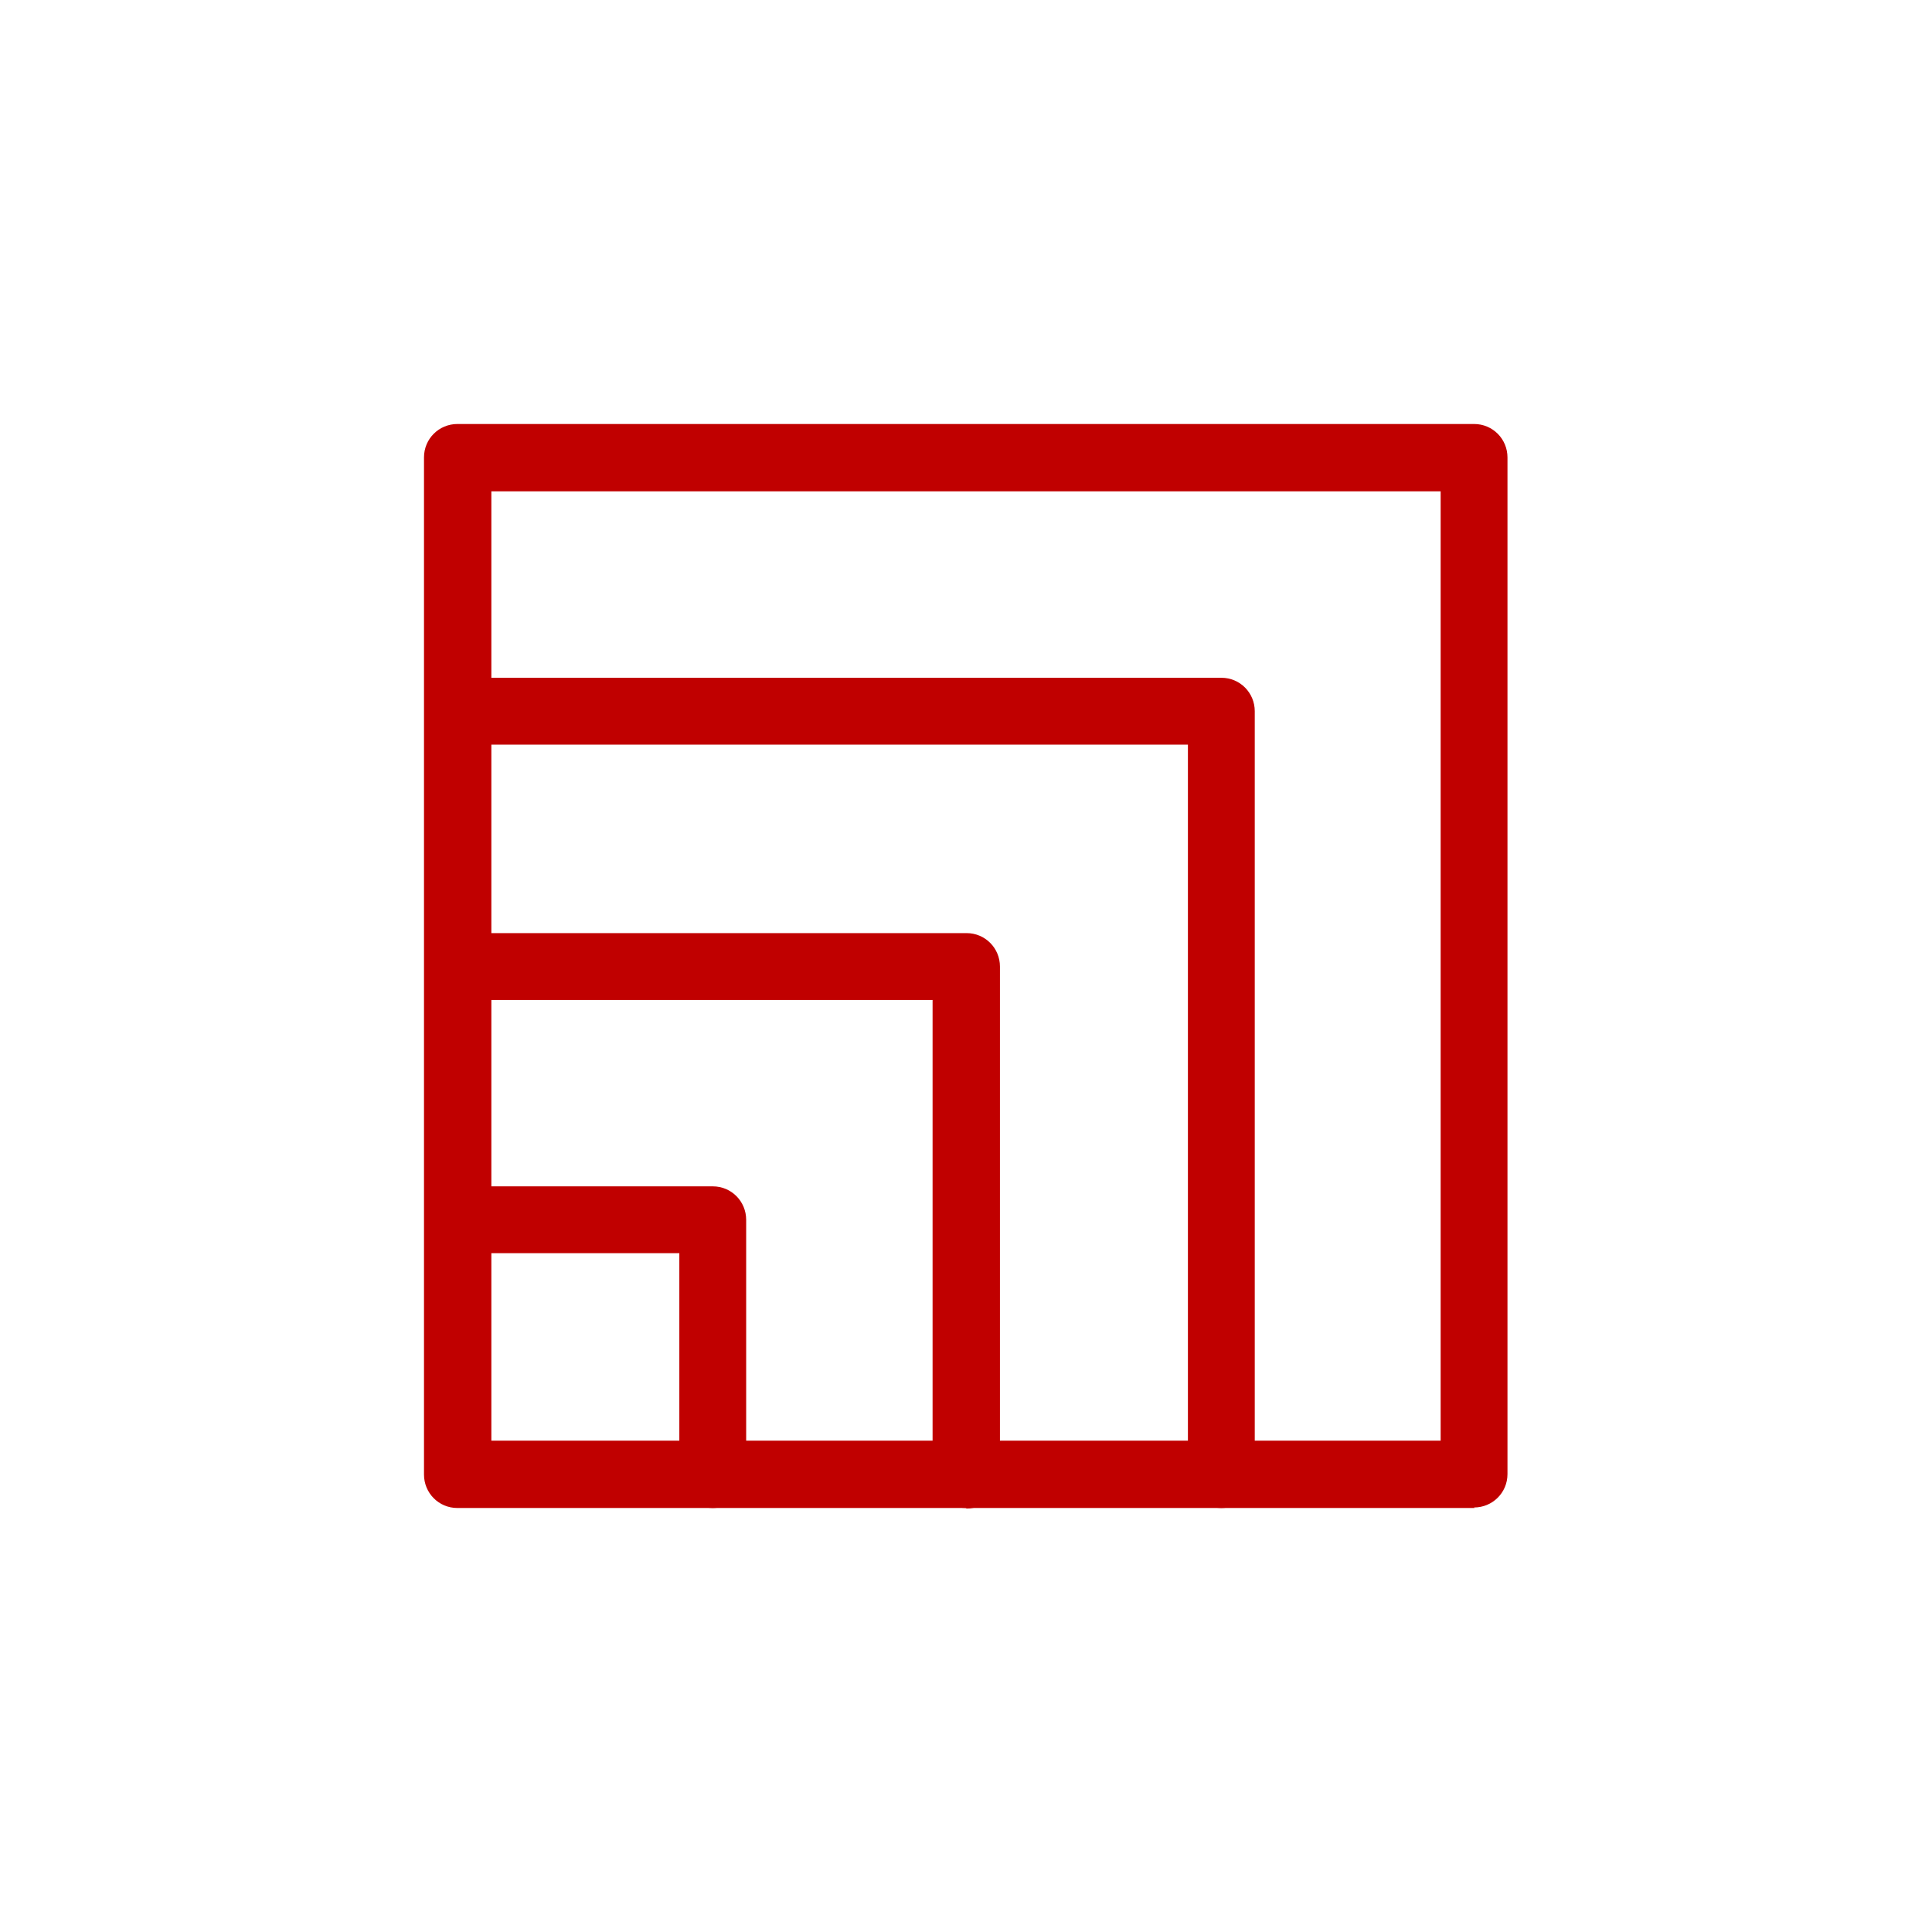
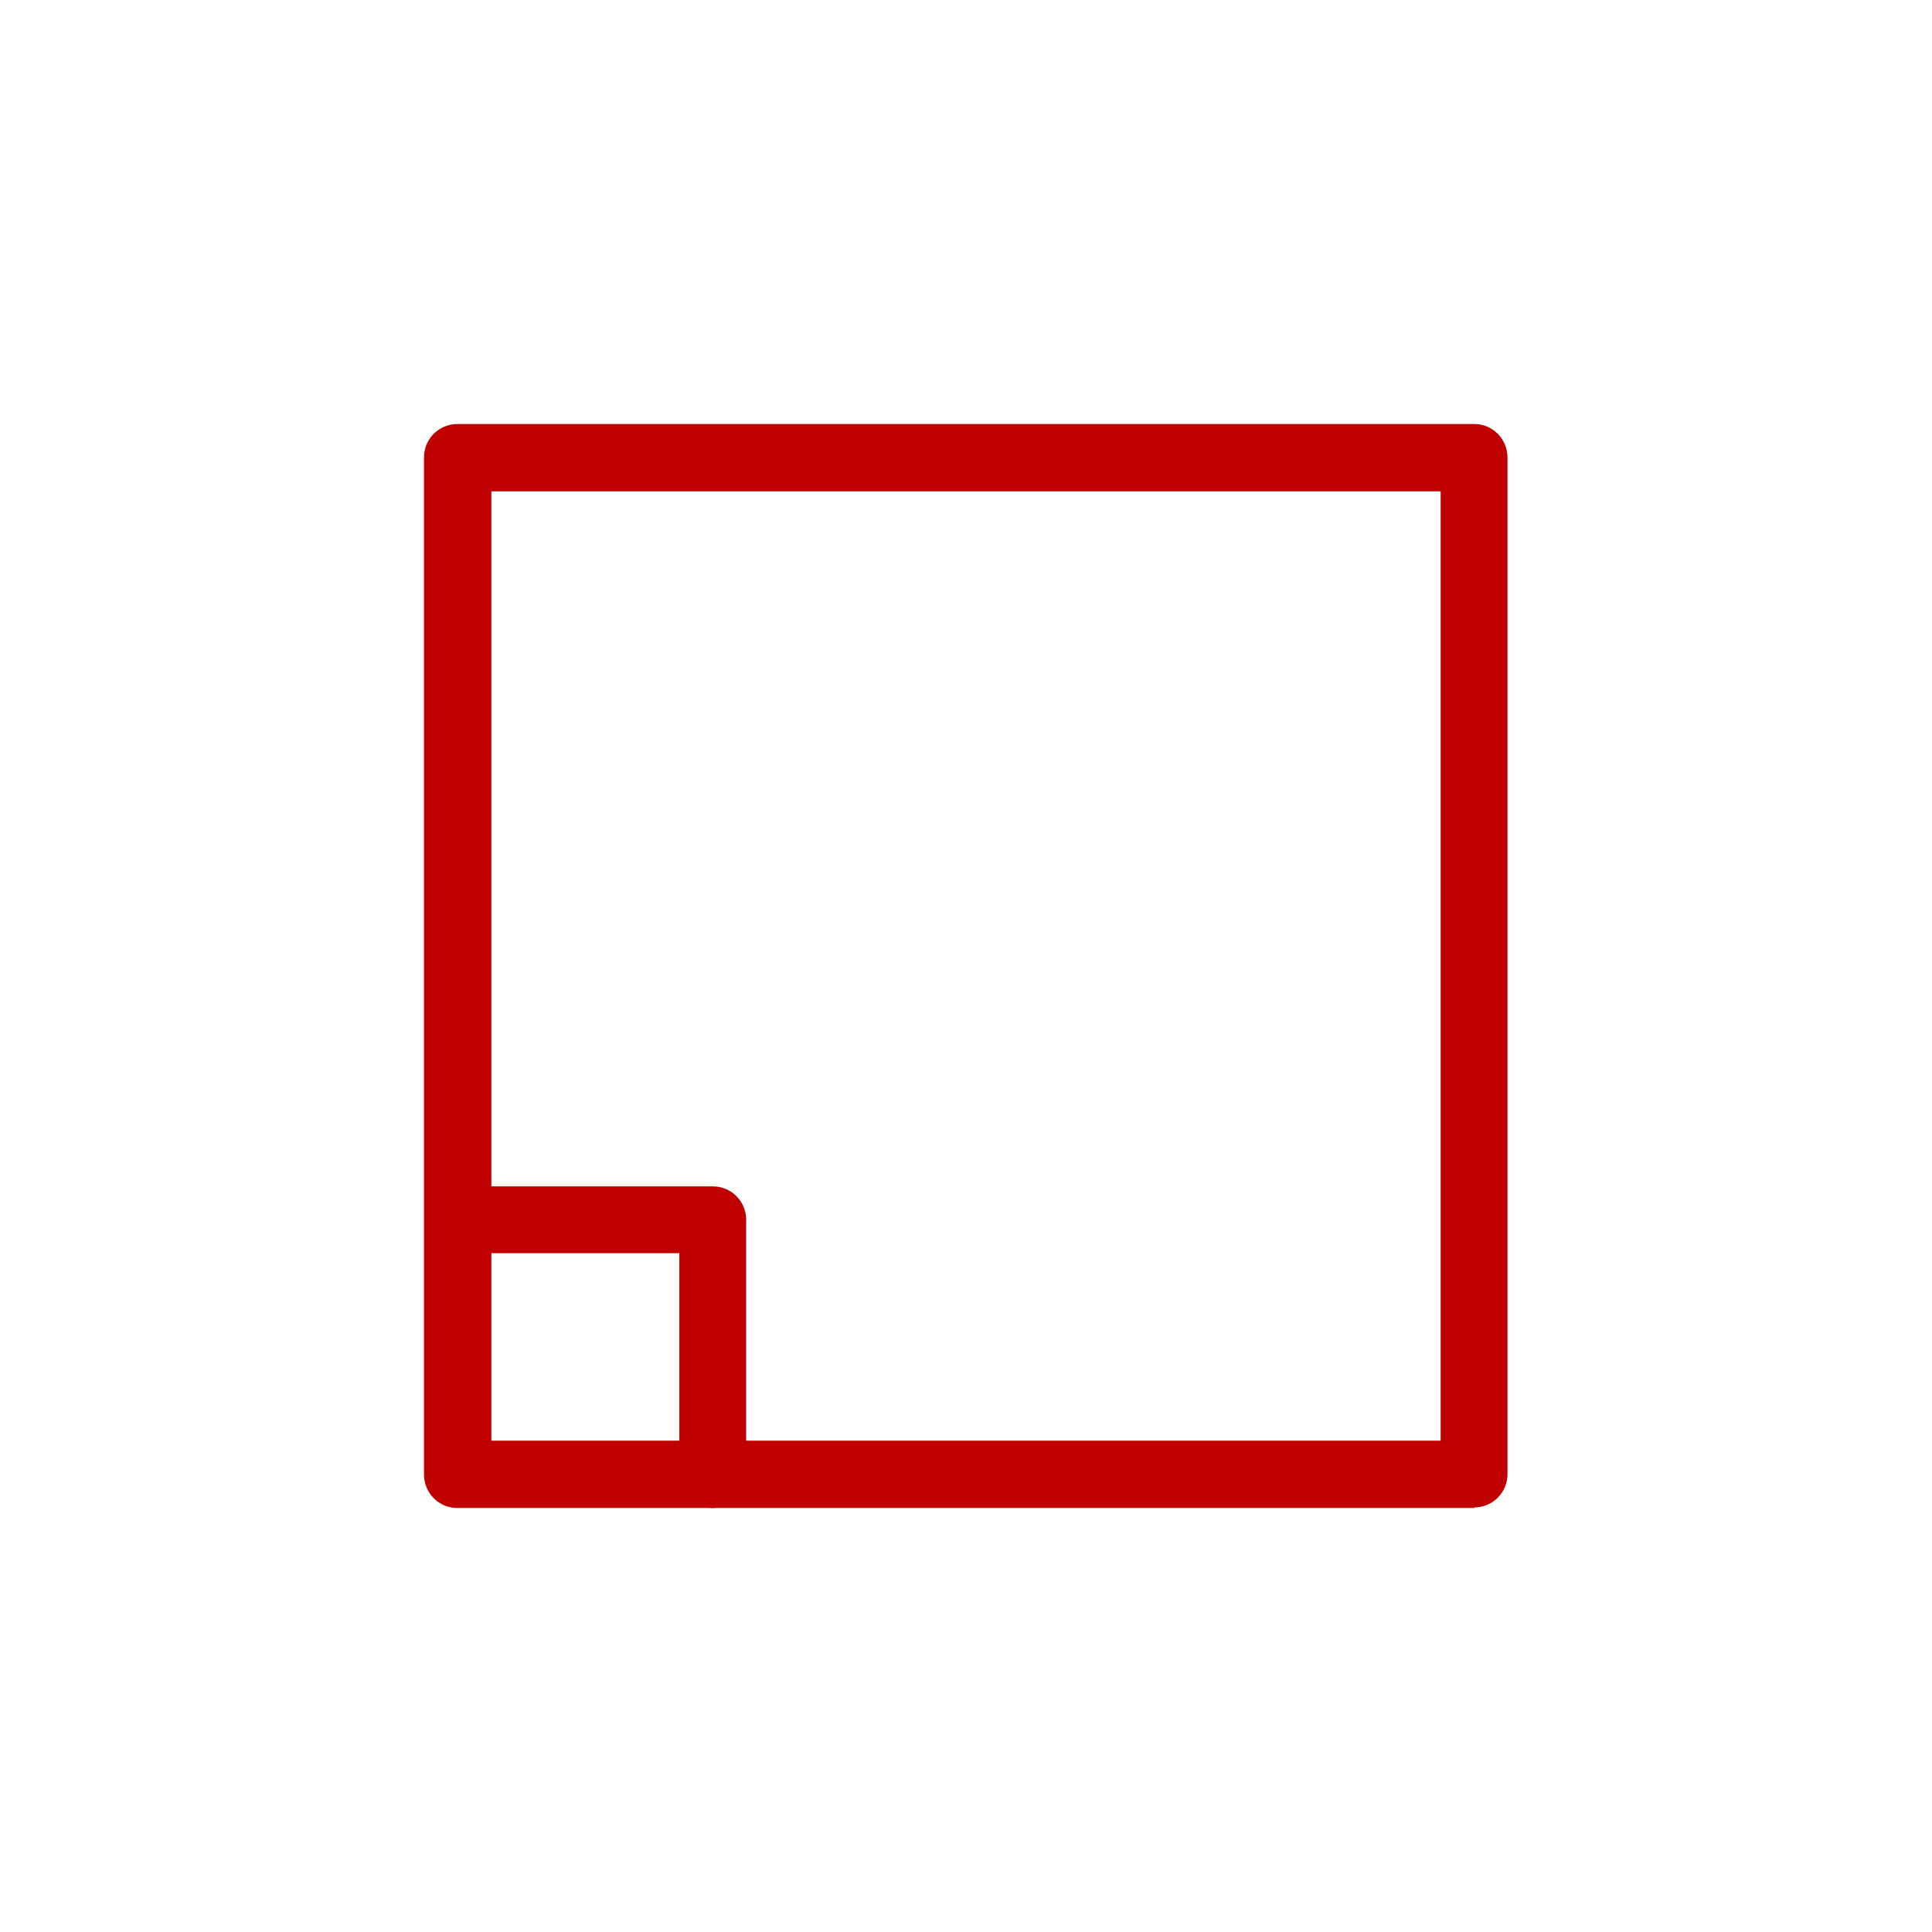
<svg xmlns="http://www.w3.org/2000/svg" id="Layer_1" data-name="Layer 1" viewBox="0 0 37 37">
  <defs>
    <style>
      .cls-1 {
        fill: #c00000;
      }
    </style>
  </defs>
  <path class="cls-1" d="M28.24,28.88H8.76c-.36,0-.64-.29-.64-.64V8.76c0-.36.29-.64.64-.64h19.47c.36,0,.64.29.64.64v19.47c0,.36-.29.64-.64.64ZM9.41,27.59h18.18V9.41H9.41v18.18Z" />
  <path class="cls-1" d="M13.65,28.88c-.36,0-.64-.29-.64-.64v-4.24h-4.24c-.36,0-.64-.29-.64-.64s.29-.64.64-.64h4.88c.36,0,.64.29.64.64v4.88c0,.36-.29.64-.64.64Z" />
-   <path class="cls-1" d="M18.5,28.88c-.36,0-.64-.29-.64-.64v-9.09h-9.09c-.36,0-.64-.29-.64-.64s.29-.64.64-.64h9.74c.36,0,.64.29.64.64v9.74c0,.36-.29.64-.64.64Z" />
-   <path class="cls-1" d="M23.39,28.88c-.36,0-.64-.29-.64-.64v-13.98h-13.98c-.36,0-.64-.29-.64-.64s.29-.64.64-.64h14.62c.36,0,.64.29.64.64v14.62c0,.36-.29.64-.64.64Z" />
</svg>